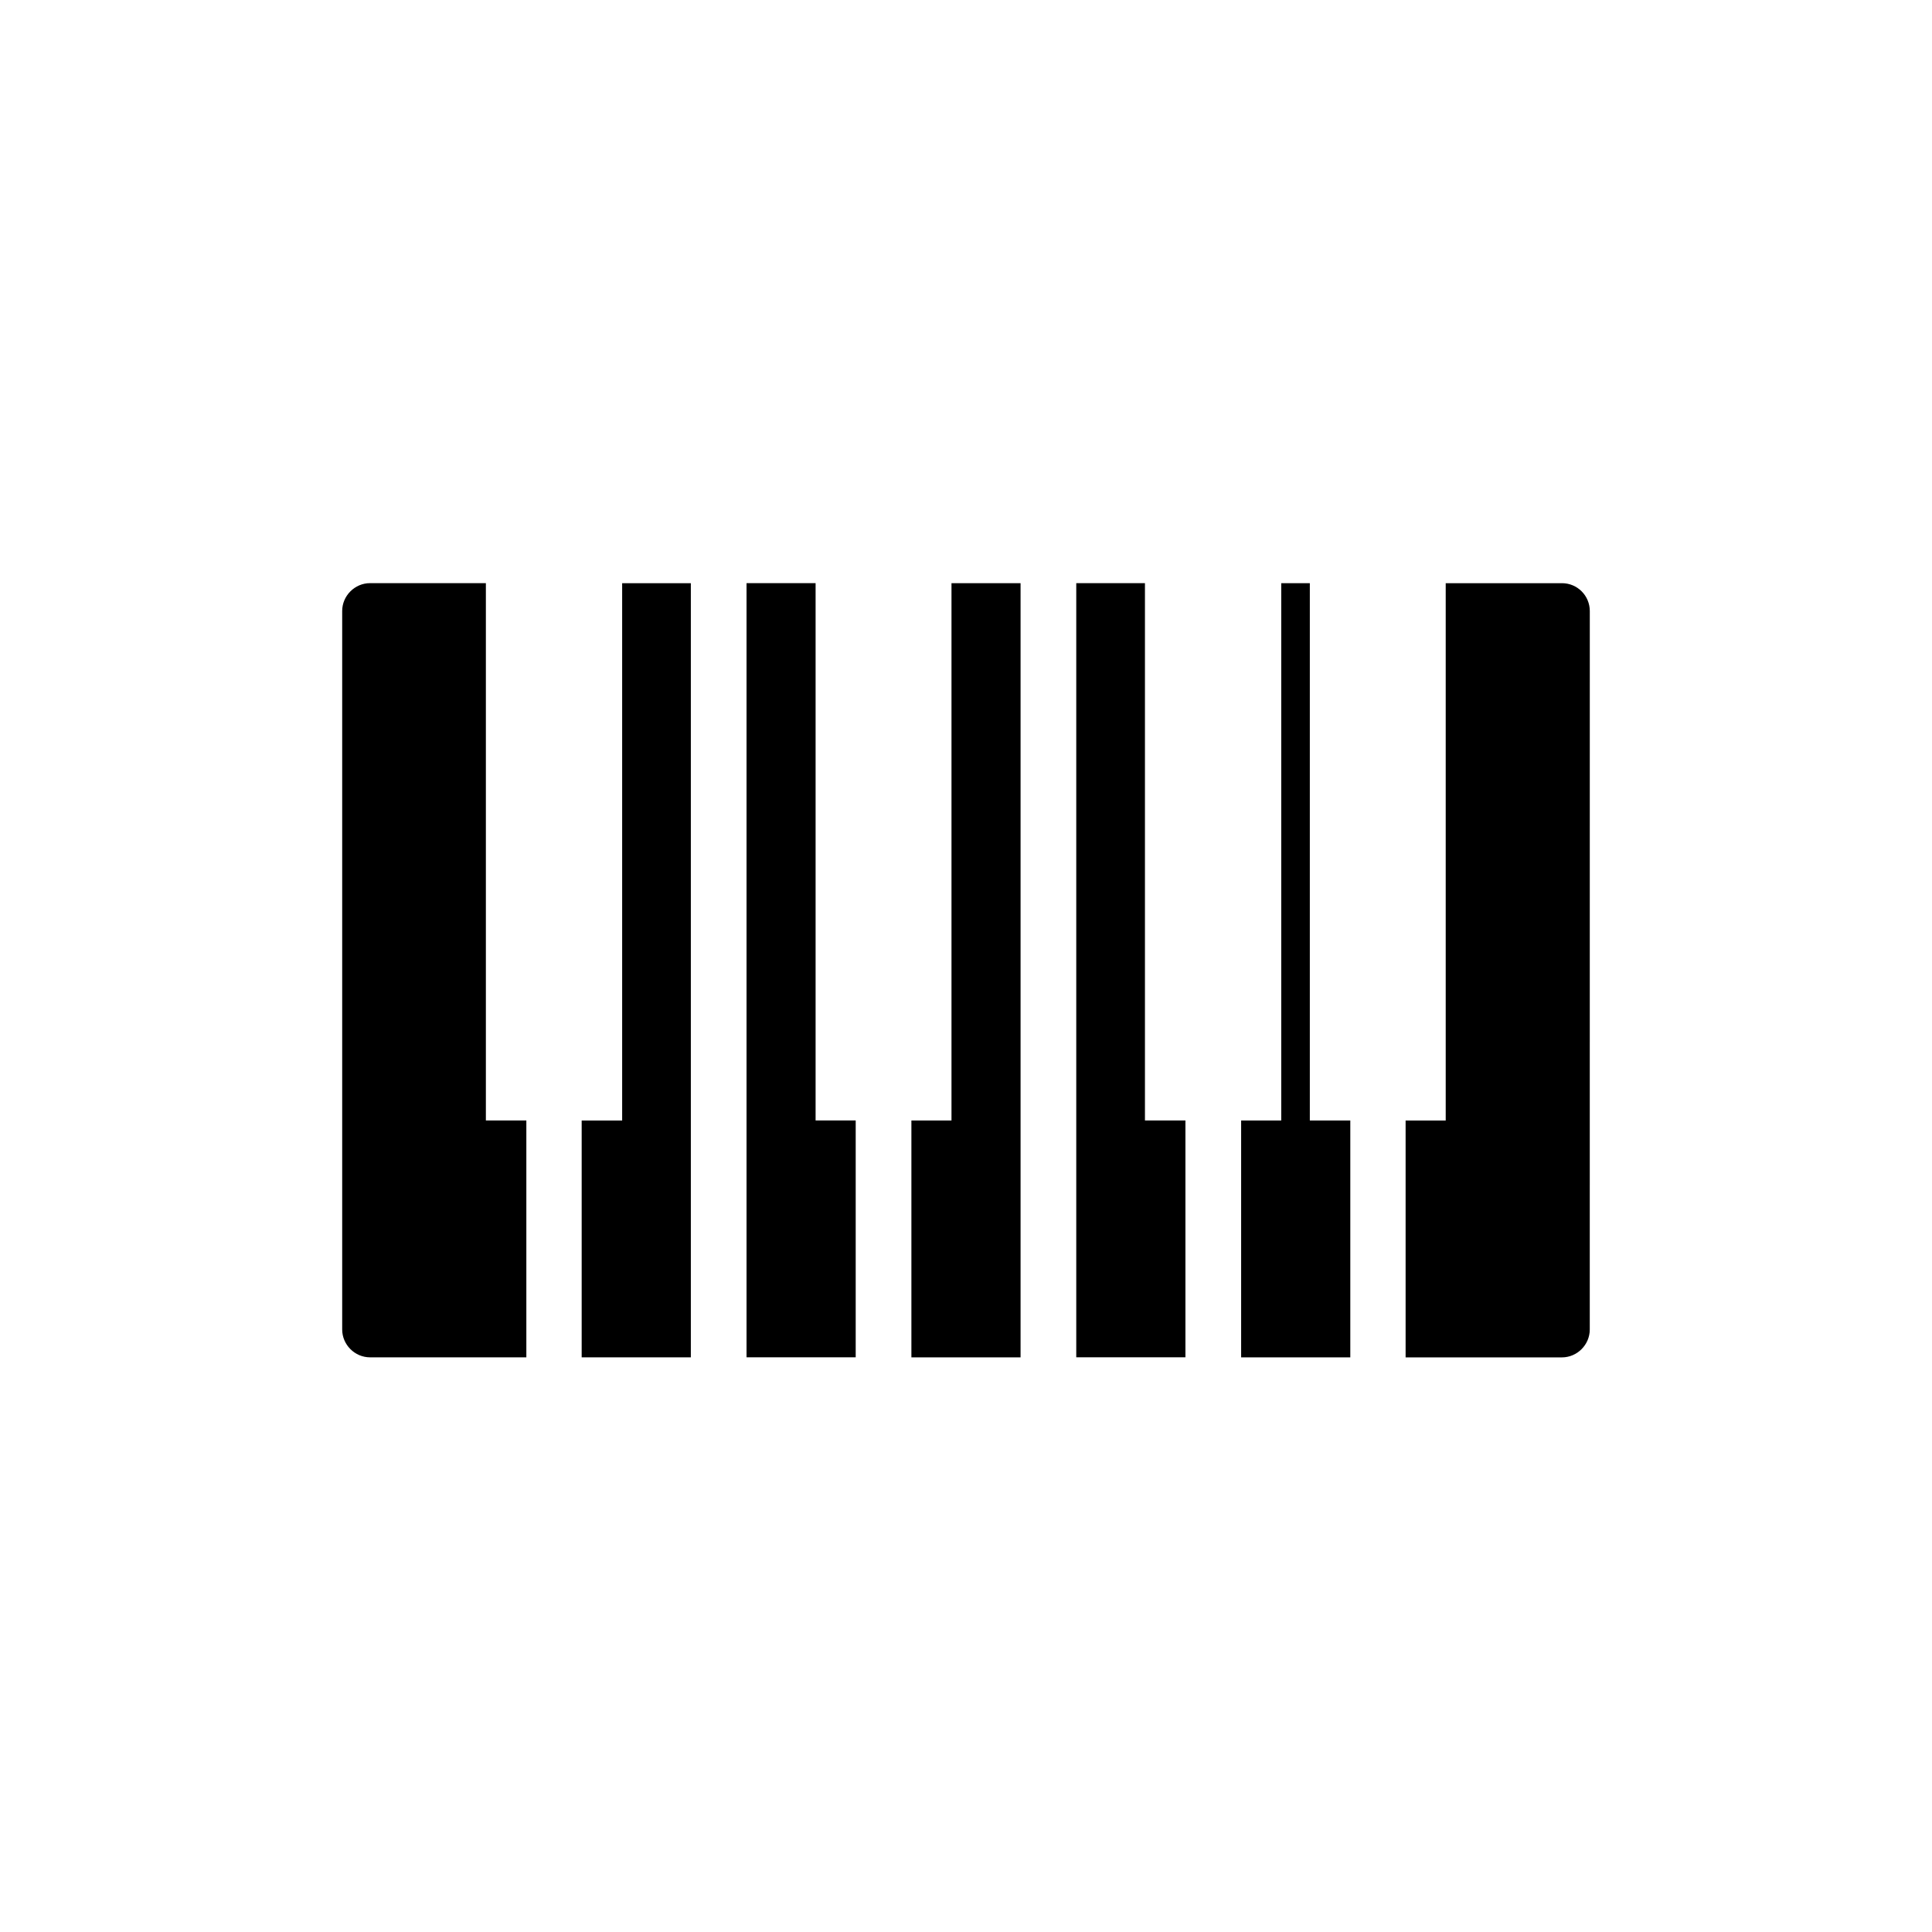
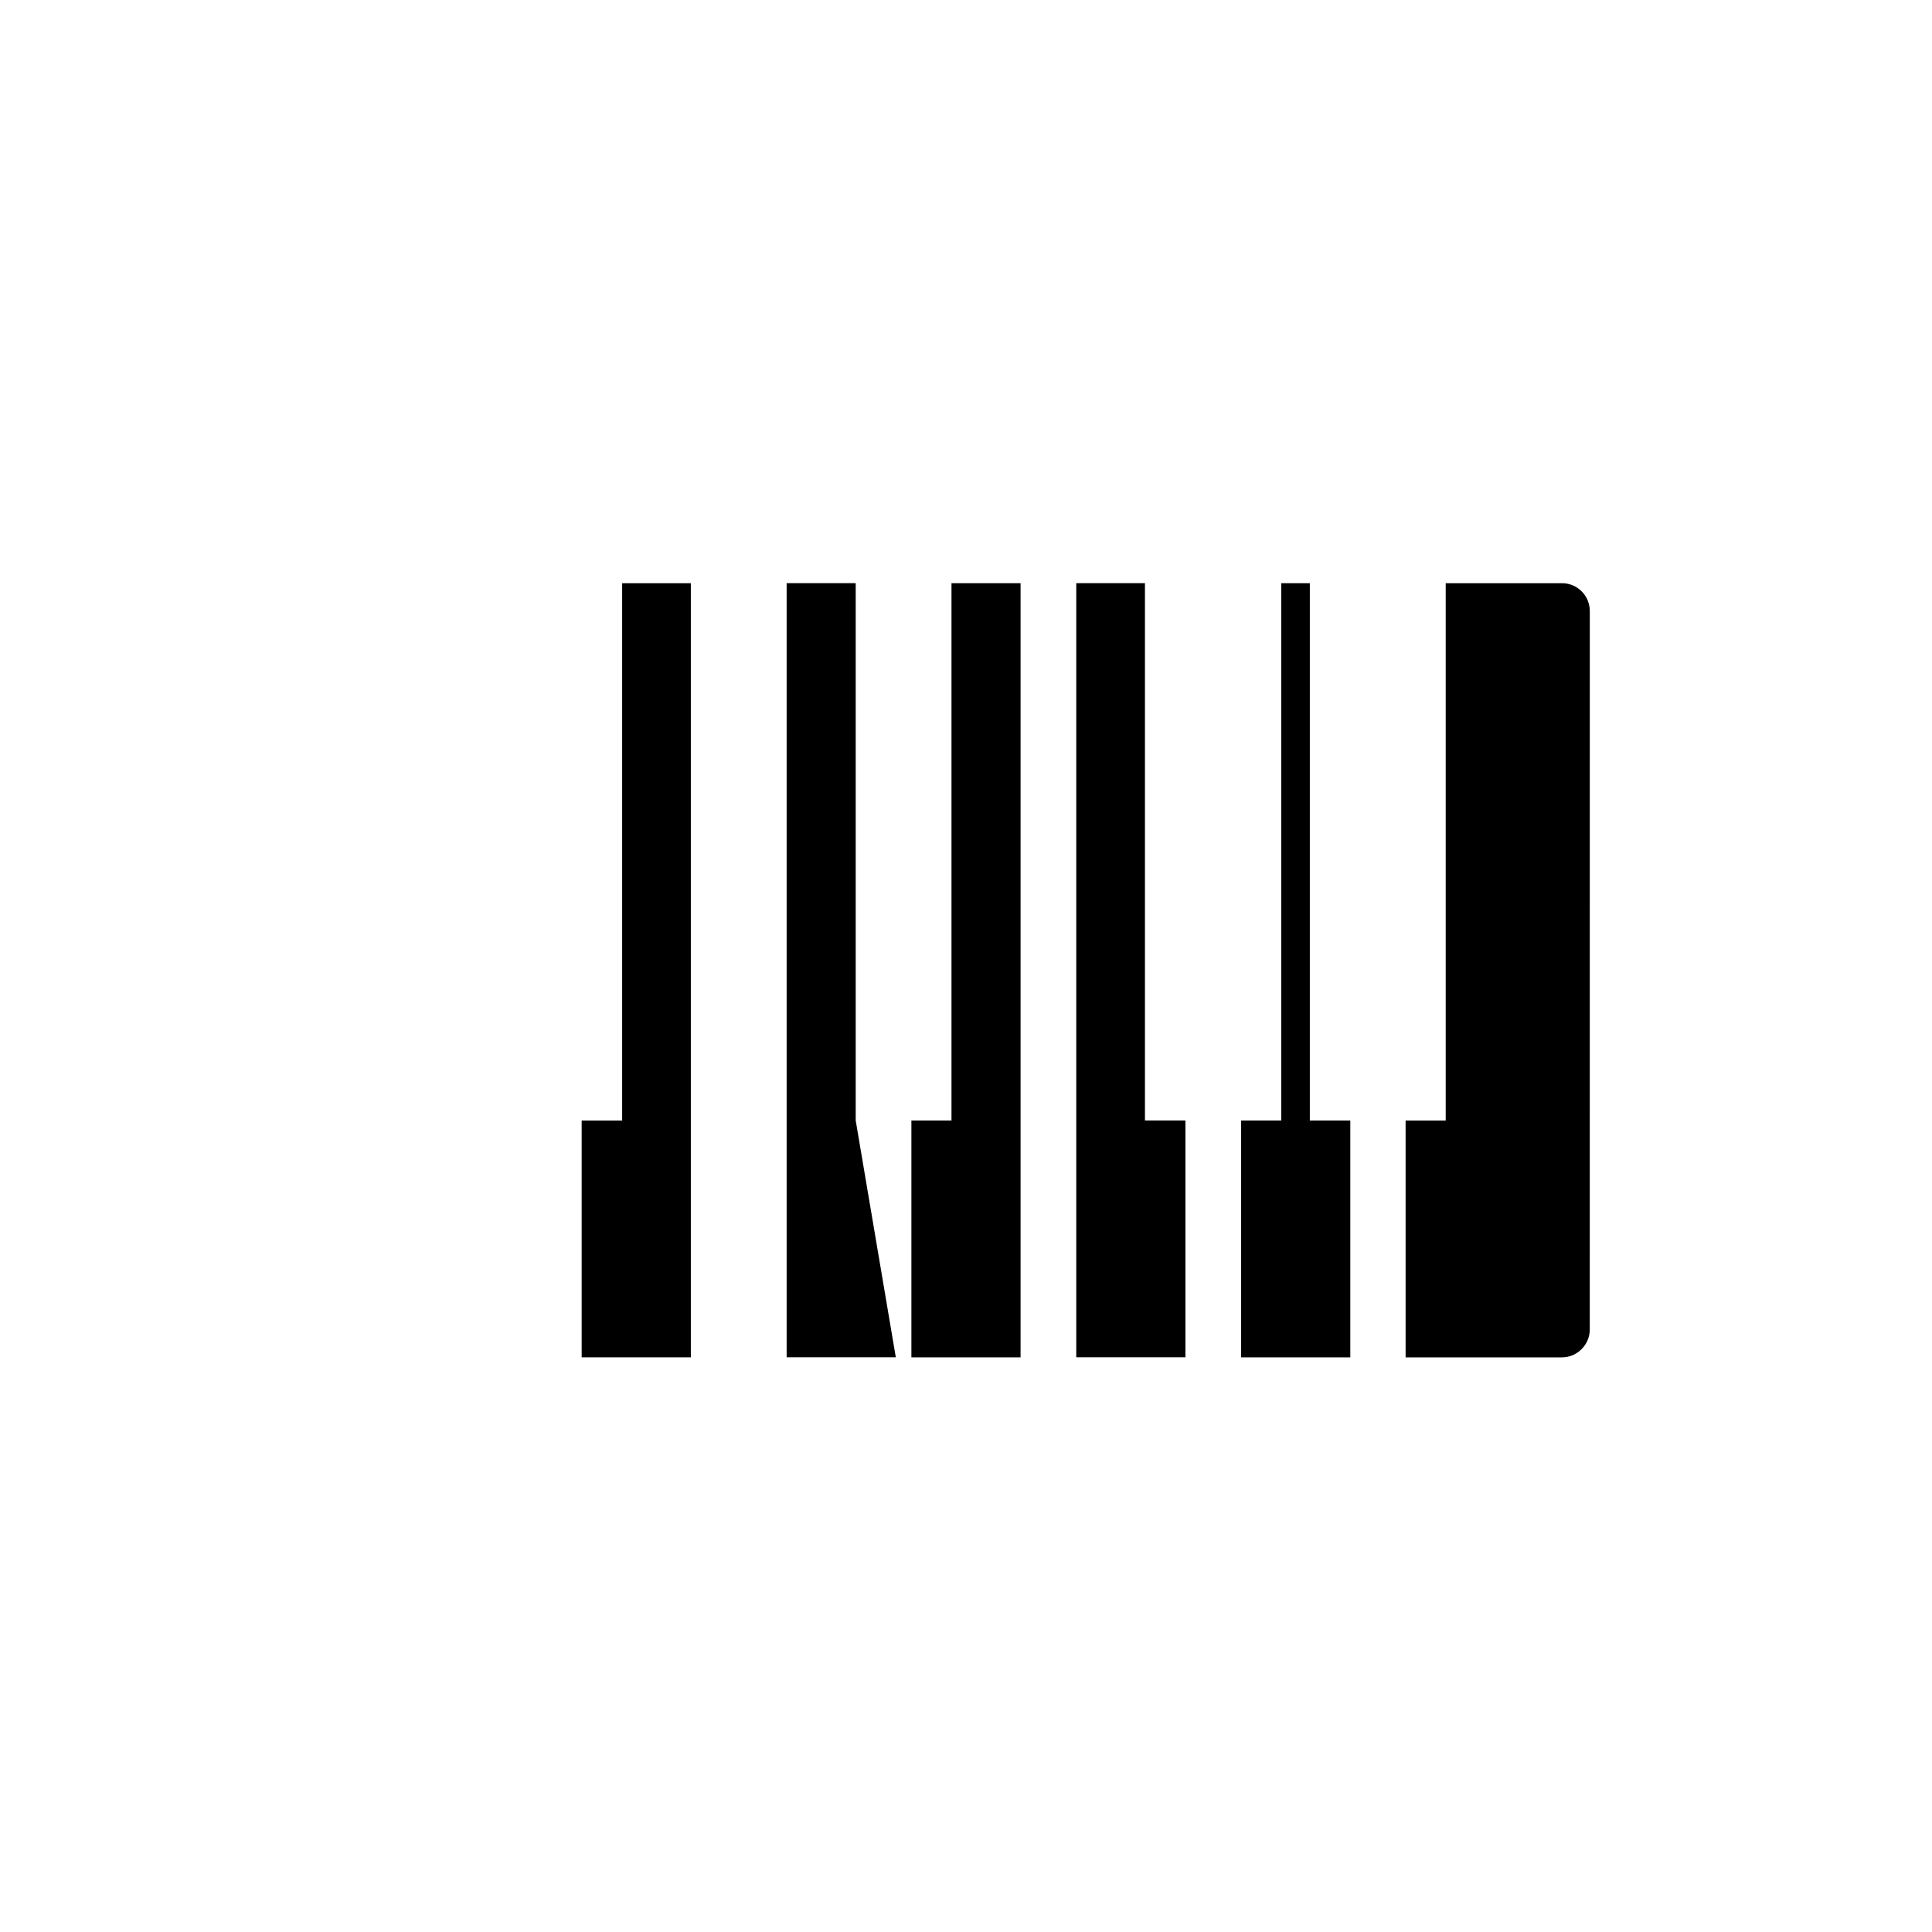
<svg xmlns="http://www.w3.org/2000/svg" fill="#000000" width="800px" height="800px" version="1.1" viewBox="144 144 512 512">
  <g>
    <path d="m327.08 503.71v-205.16h-18.203v142.39h-10.727v62.777z" />
    <path d="m483.54 298.55v142.39h-10.625v62.777h28.93v-62.777h-10.727v-142.39z" />
-     <path d="m370.77 440.93h-10.629v-142.39h-18.301v205.16h28.93z" />
-     <path d="m283.39 440.93h-10.629v-142.39h-30.699c-4.035 0-7.379 3.344-7.379 7.379v190.41c0 4.035 3.344 7.379 7.379 7.379h41.426v-62.777z" />
+     <path d="m370.77 440.93v-142.39h-18.301v205.16h28.93z" />
    <path d="m414.46 298.55h-18.305v142.39h-10.625v62.777h28.93z" />
    <path d="m557.93 298.55h-30.801v142.39h-10.629v62.781h41.426c4.035 0 7.379-3.344 7.379-7.379l0.008-190.41c0-4.035-3.25-7.383-7.383-7.383z" />
    <path d="m458.15 440.93h-10.727v-142.39h-18.203v205.16h28.93z" />
  </g>
</svg>